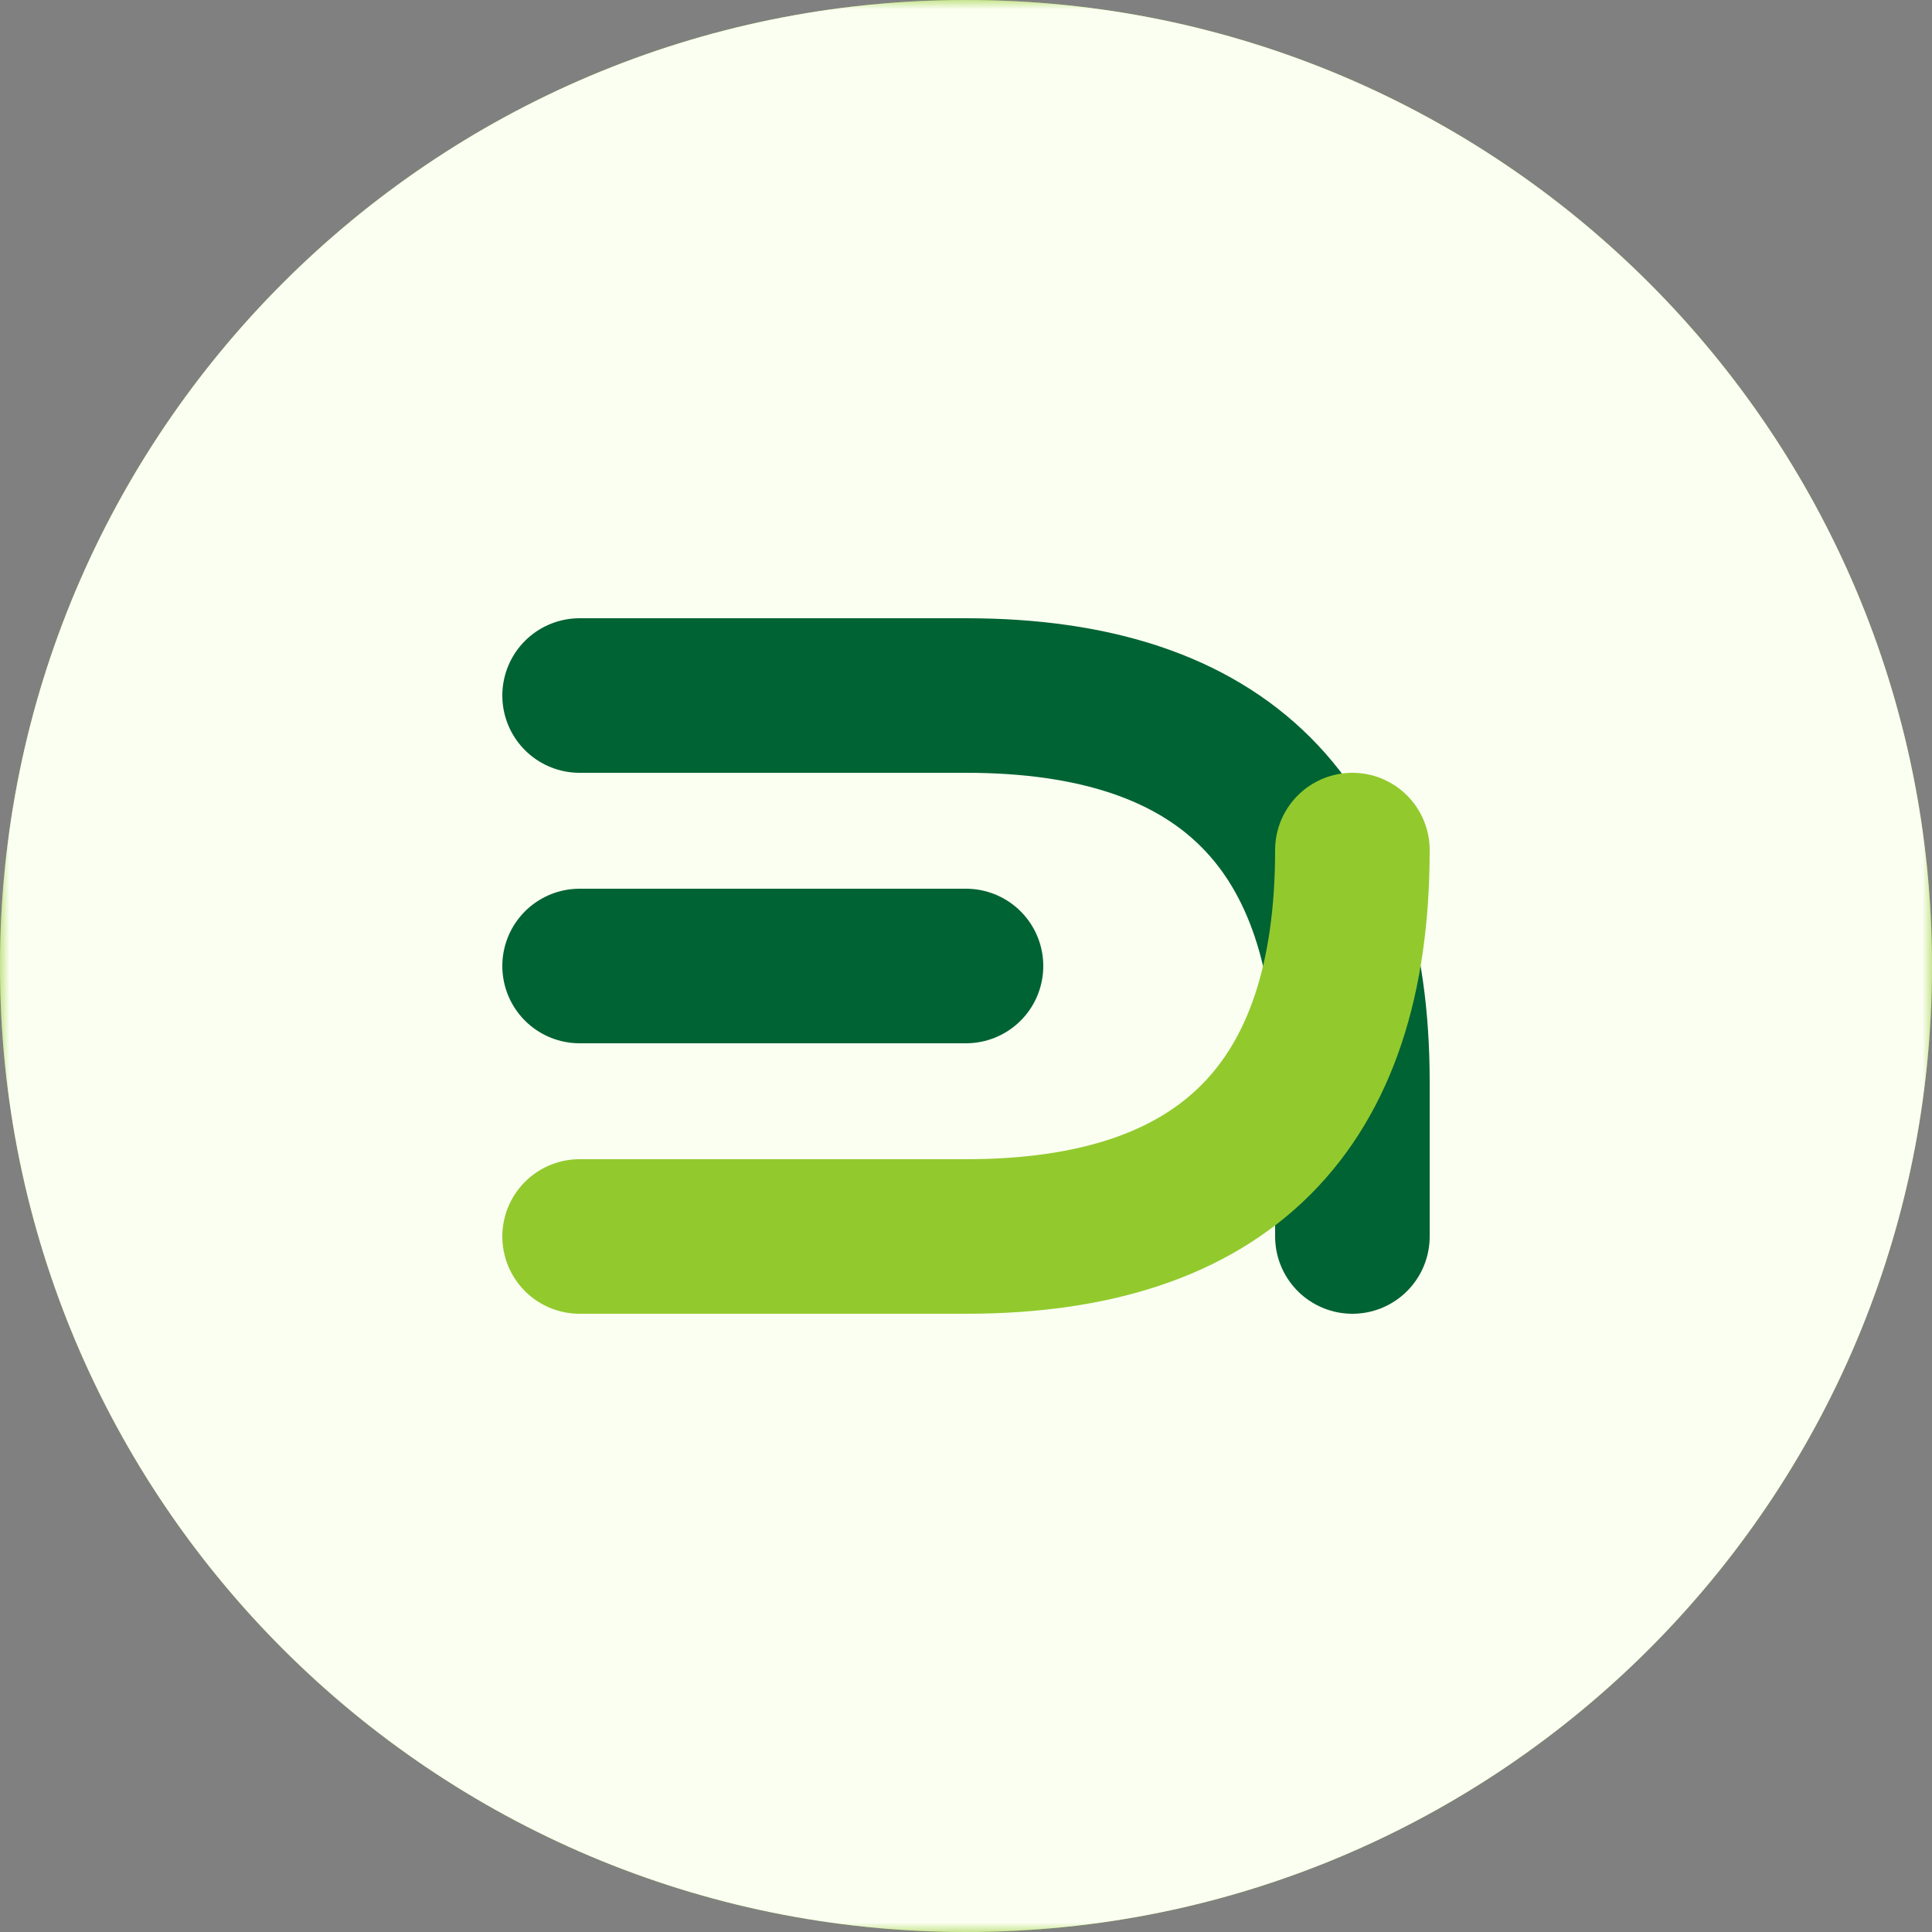
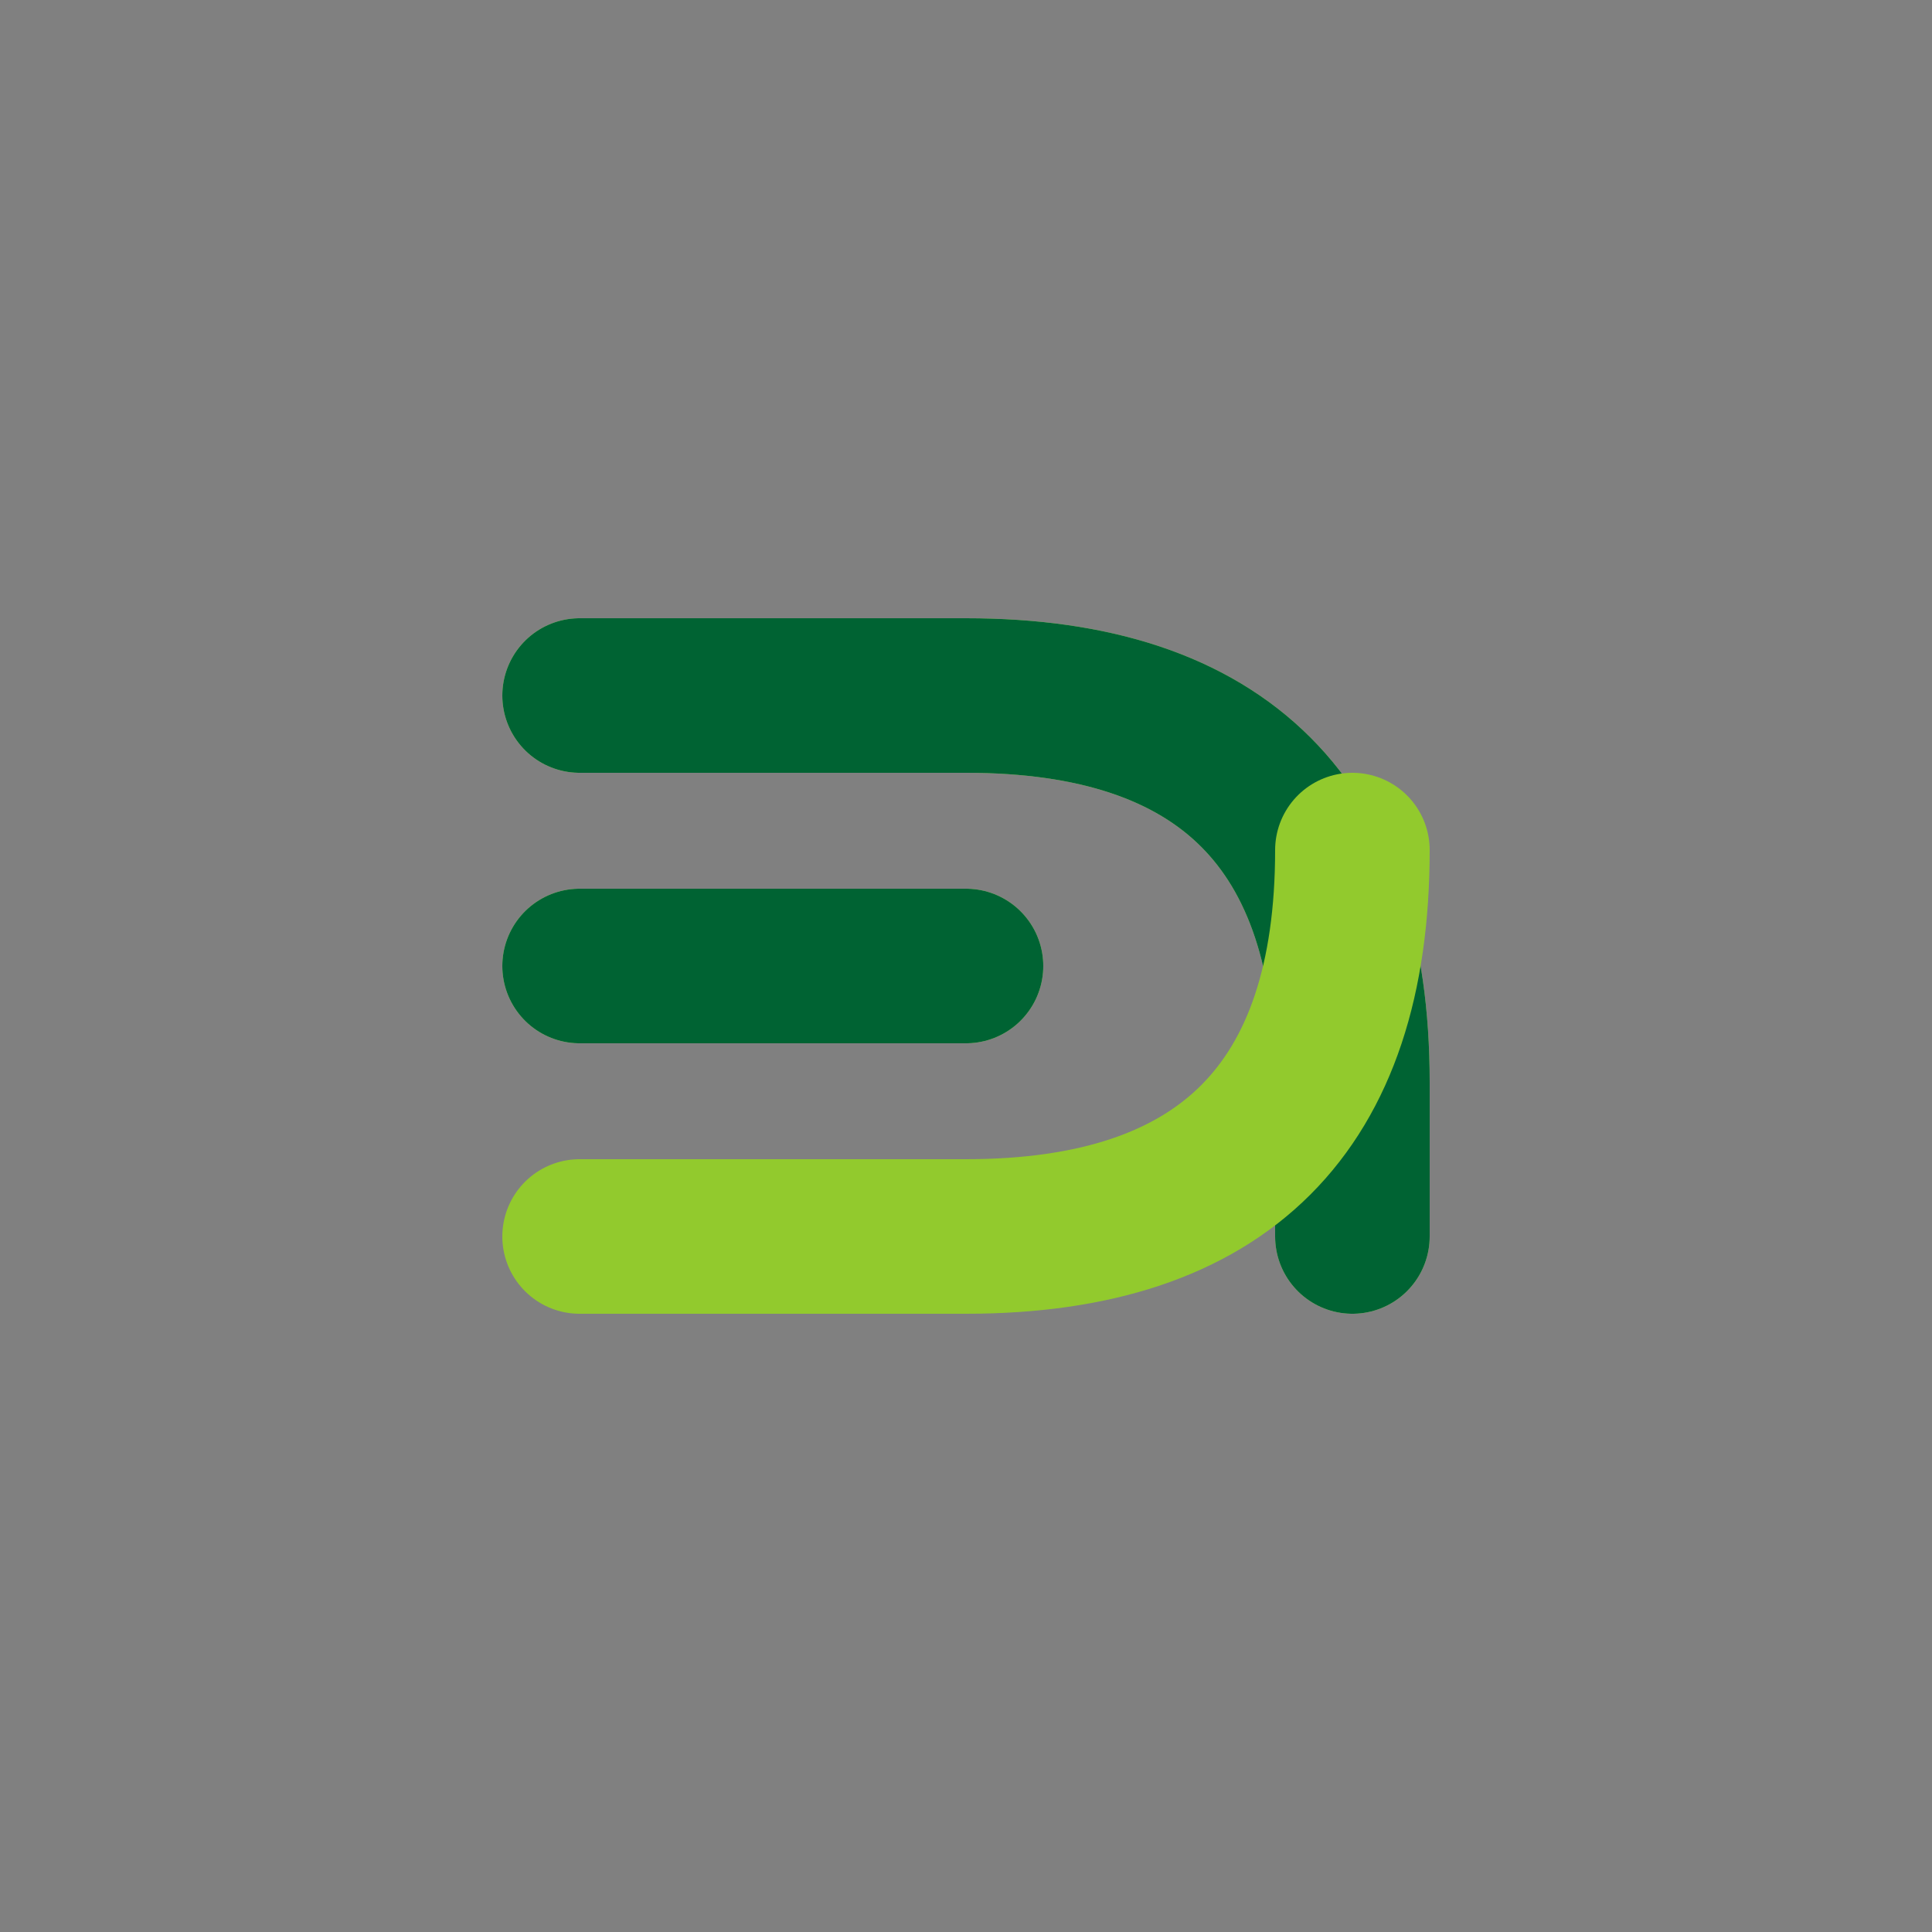
<svg xmlns="http://www.w3.org/2000/svg" width="100" height="100" viewBox="0 0 100 100" fill="none">
  <rect x="0" y="0" width="100" height="100" fill="#808080" stroke="none" />
  <g clip-path="url(#clip0_49_2)">
-     <path d="M50 100C77.614 100 100 77.614 100 50C100 22.386 77.614 0 50 0C22.386 0 0 22.386 0 50C0 77.614 22.386 100 50 100Z" fill="#92CA2D" />
    <path d="M30 36H50C63.333 36 70 42.667 70 56V64" stroke="#BAE070" stroke-width="8" stroke-linecap="round" />
    <path d="M30 50H50" stroke="#BAE070" stroke-width="8" stroke-linecap="round" />
-     <path d="M30 64H50C63.333 64 70 57.333 70 44" stroke="#006333" stroke-width="8" stroke-linecap="round" />
    <g clip-path="url(#clip1_49_2)">
      <mask id="mask0_49_2" style="mask-type:luminance" maskUnits="userSpaceOnUse" x="0" y="0" width="100" height="100">
        <path d="M100 0H0V100H100V0Z" fill="white" />
      </mask>
      <g mask="url(#mask0_49_2)">
-         <path d="M50 100C77.614 100 100 77.614 100 50C100 22.386 77.614 0 50 0C22.386 0 0 22.386 0 50C0 77.614 22.386 100 50 100Z" fill="#FBFFF2" />
        <path d="M30 36H50C63.333 36 70 42.667 70 56V64" stroke="#006333" stroke-width="8" stroke-linecap="round" />
        <path d="M30 50H50" stroke="#006333" stroke-width="8" stroke-linecap="round" />
        <path d="M30 64H50C63.333 64 70 57.333 70 44" stroke="#92CA2D" stroke-width="8" stroke-linecap="round" />
      </g>
    </g>
  </g>
  <defs>
    <clipPath id="clip0_49_2">
      <rect width="100" height="100" fill="white" />
    </clipPath>
    <clipPath id="clip1_49_2">
      <rect width="100" height="100" fill="white" />
    </clipPath>
  </defs>
</svg>